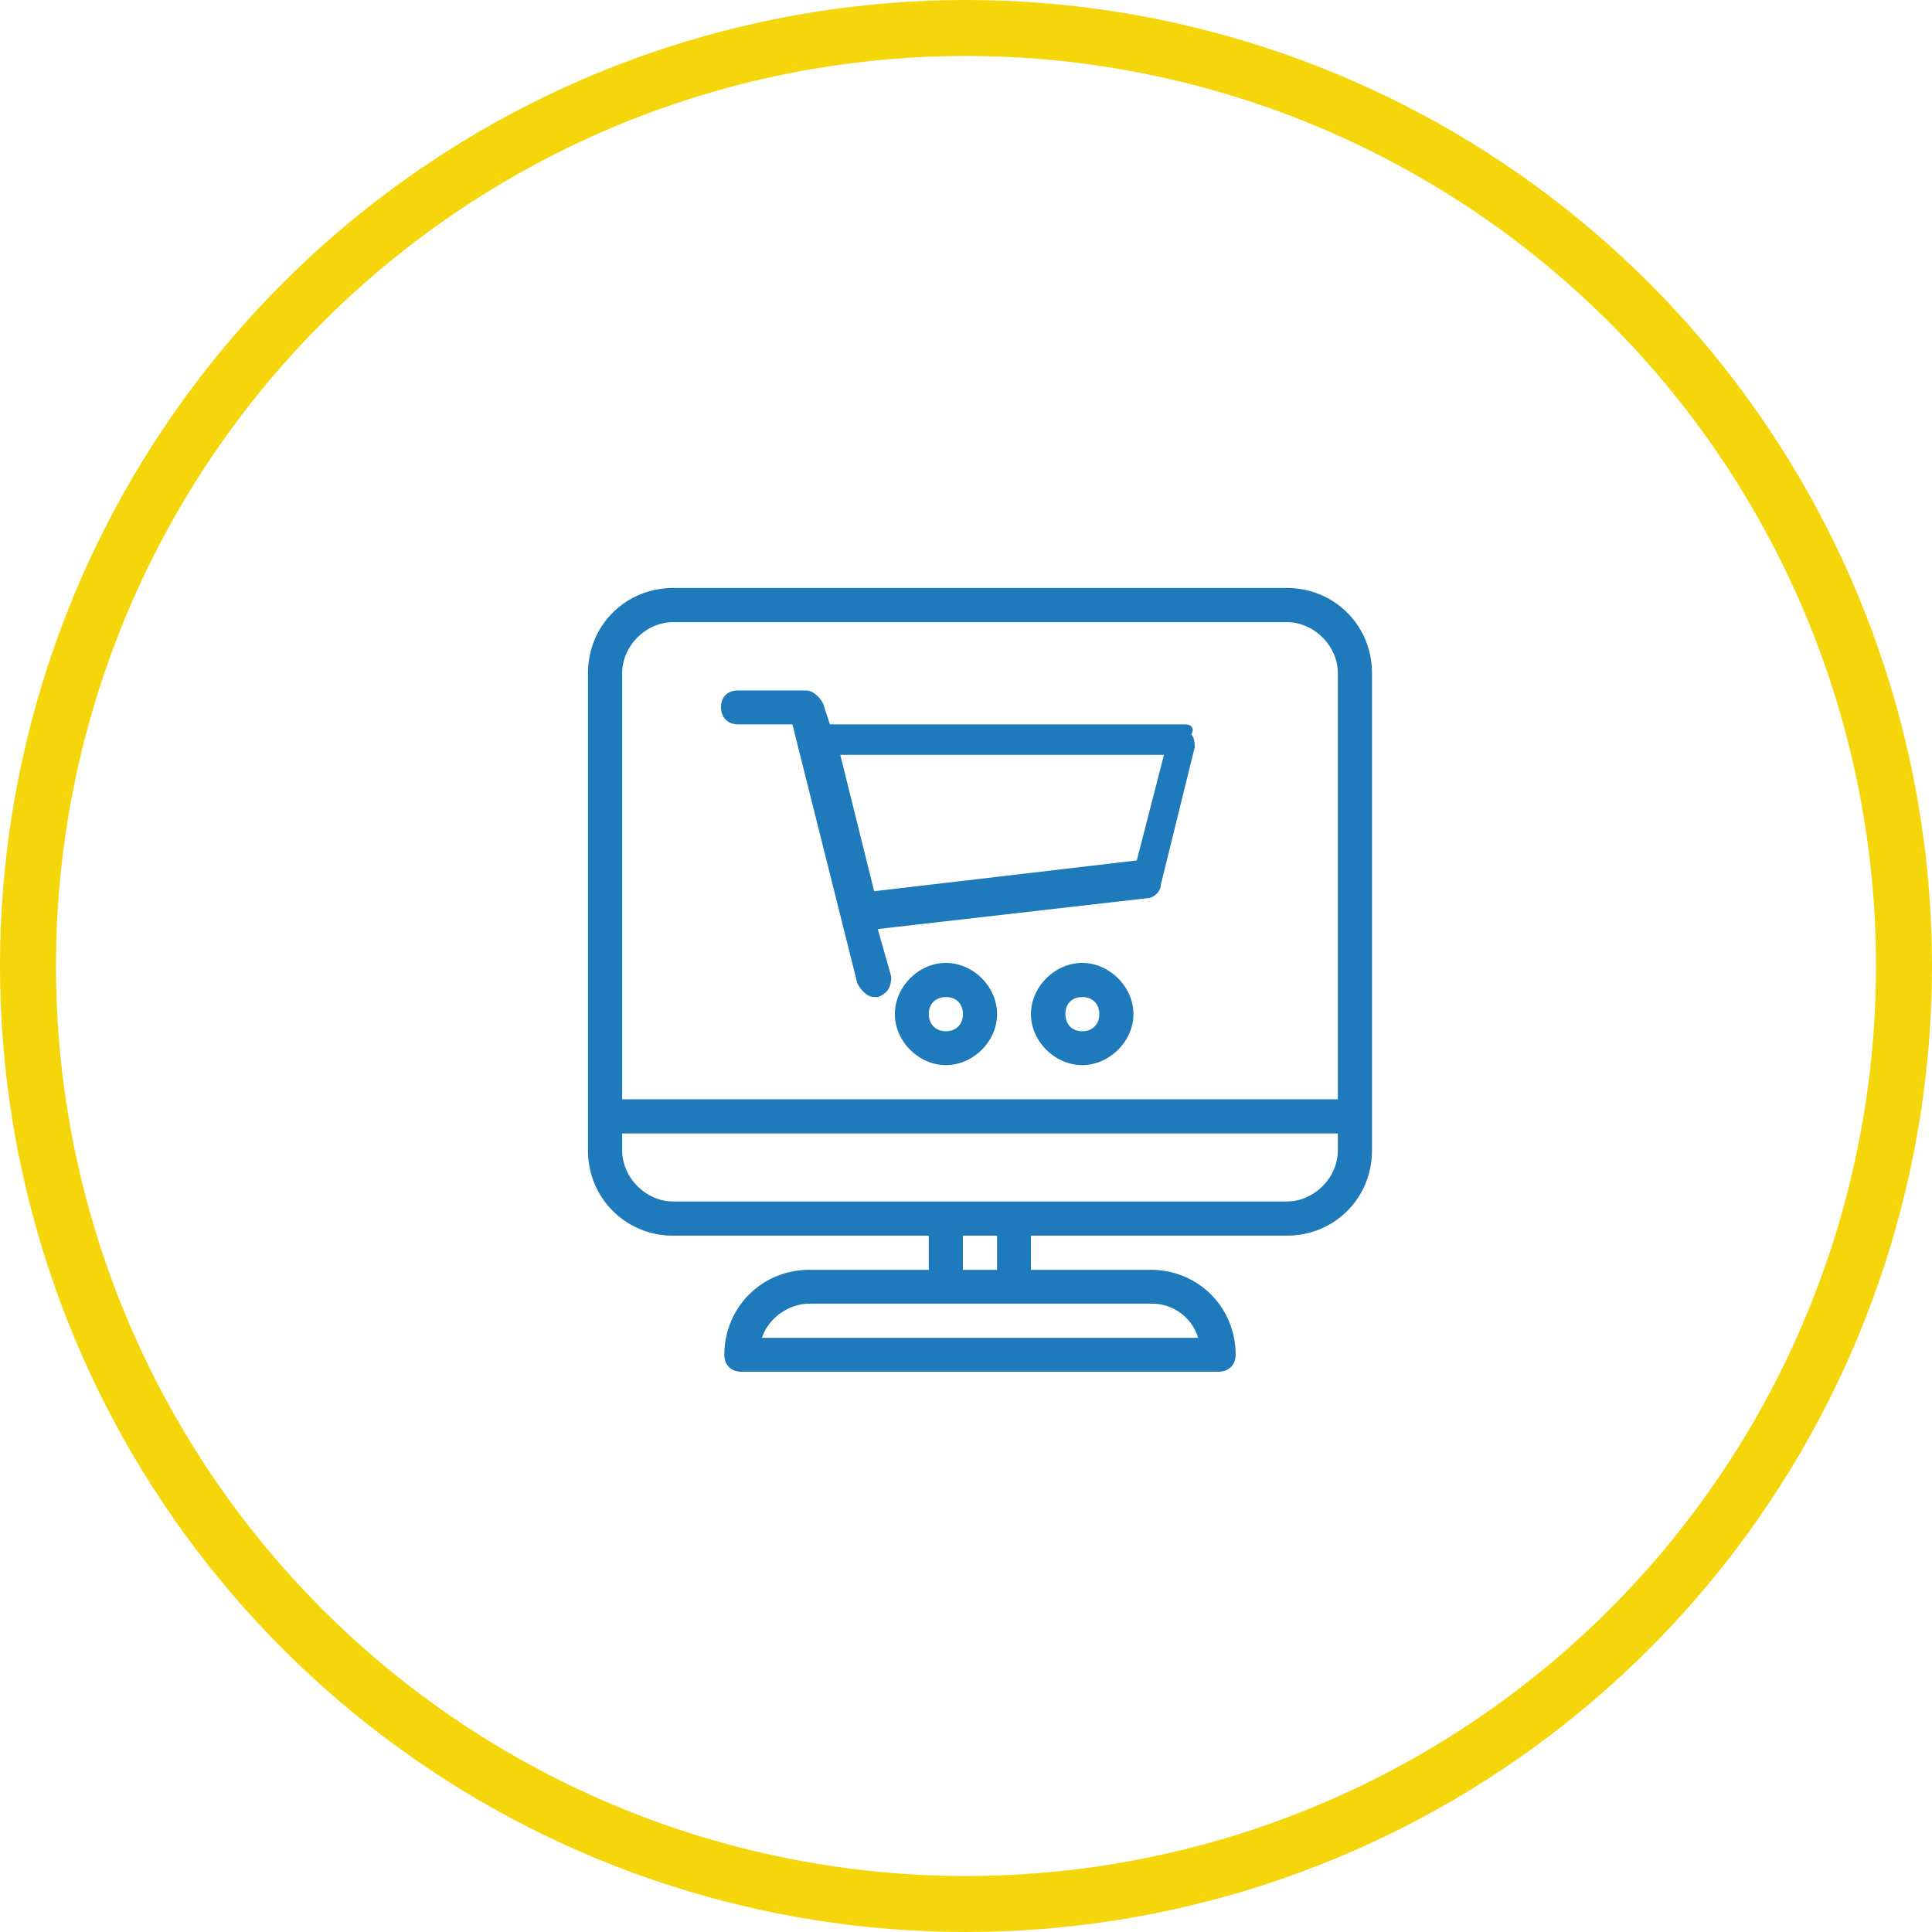
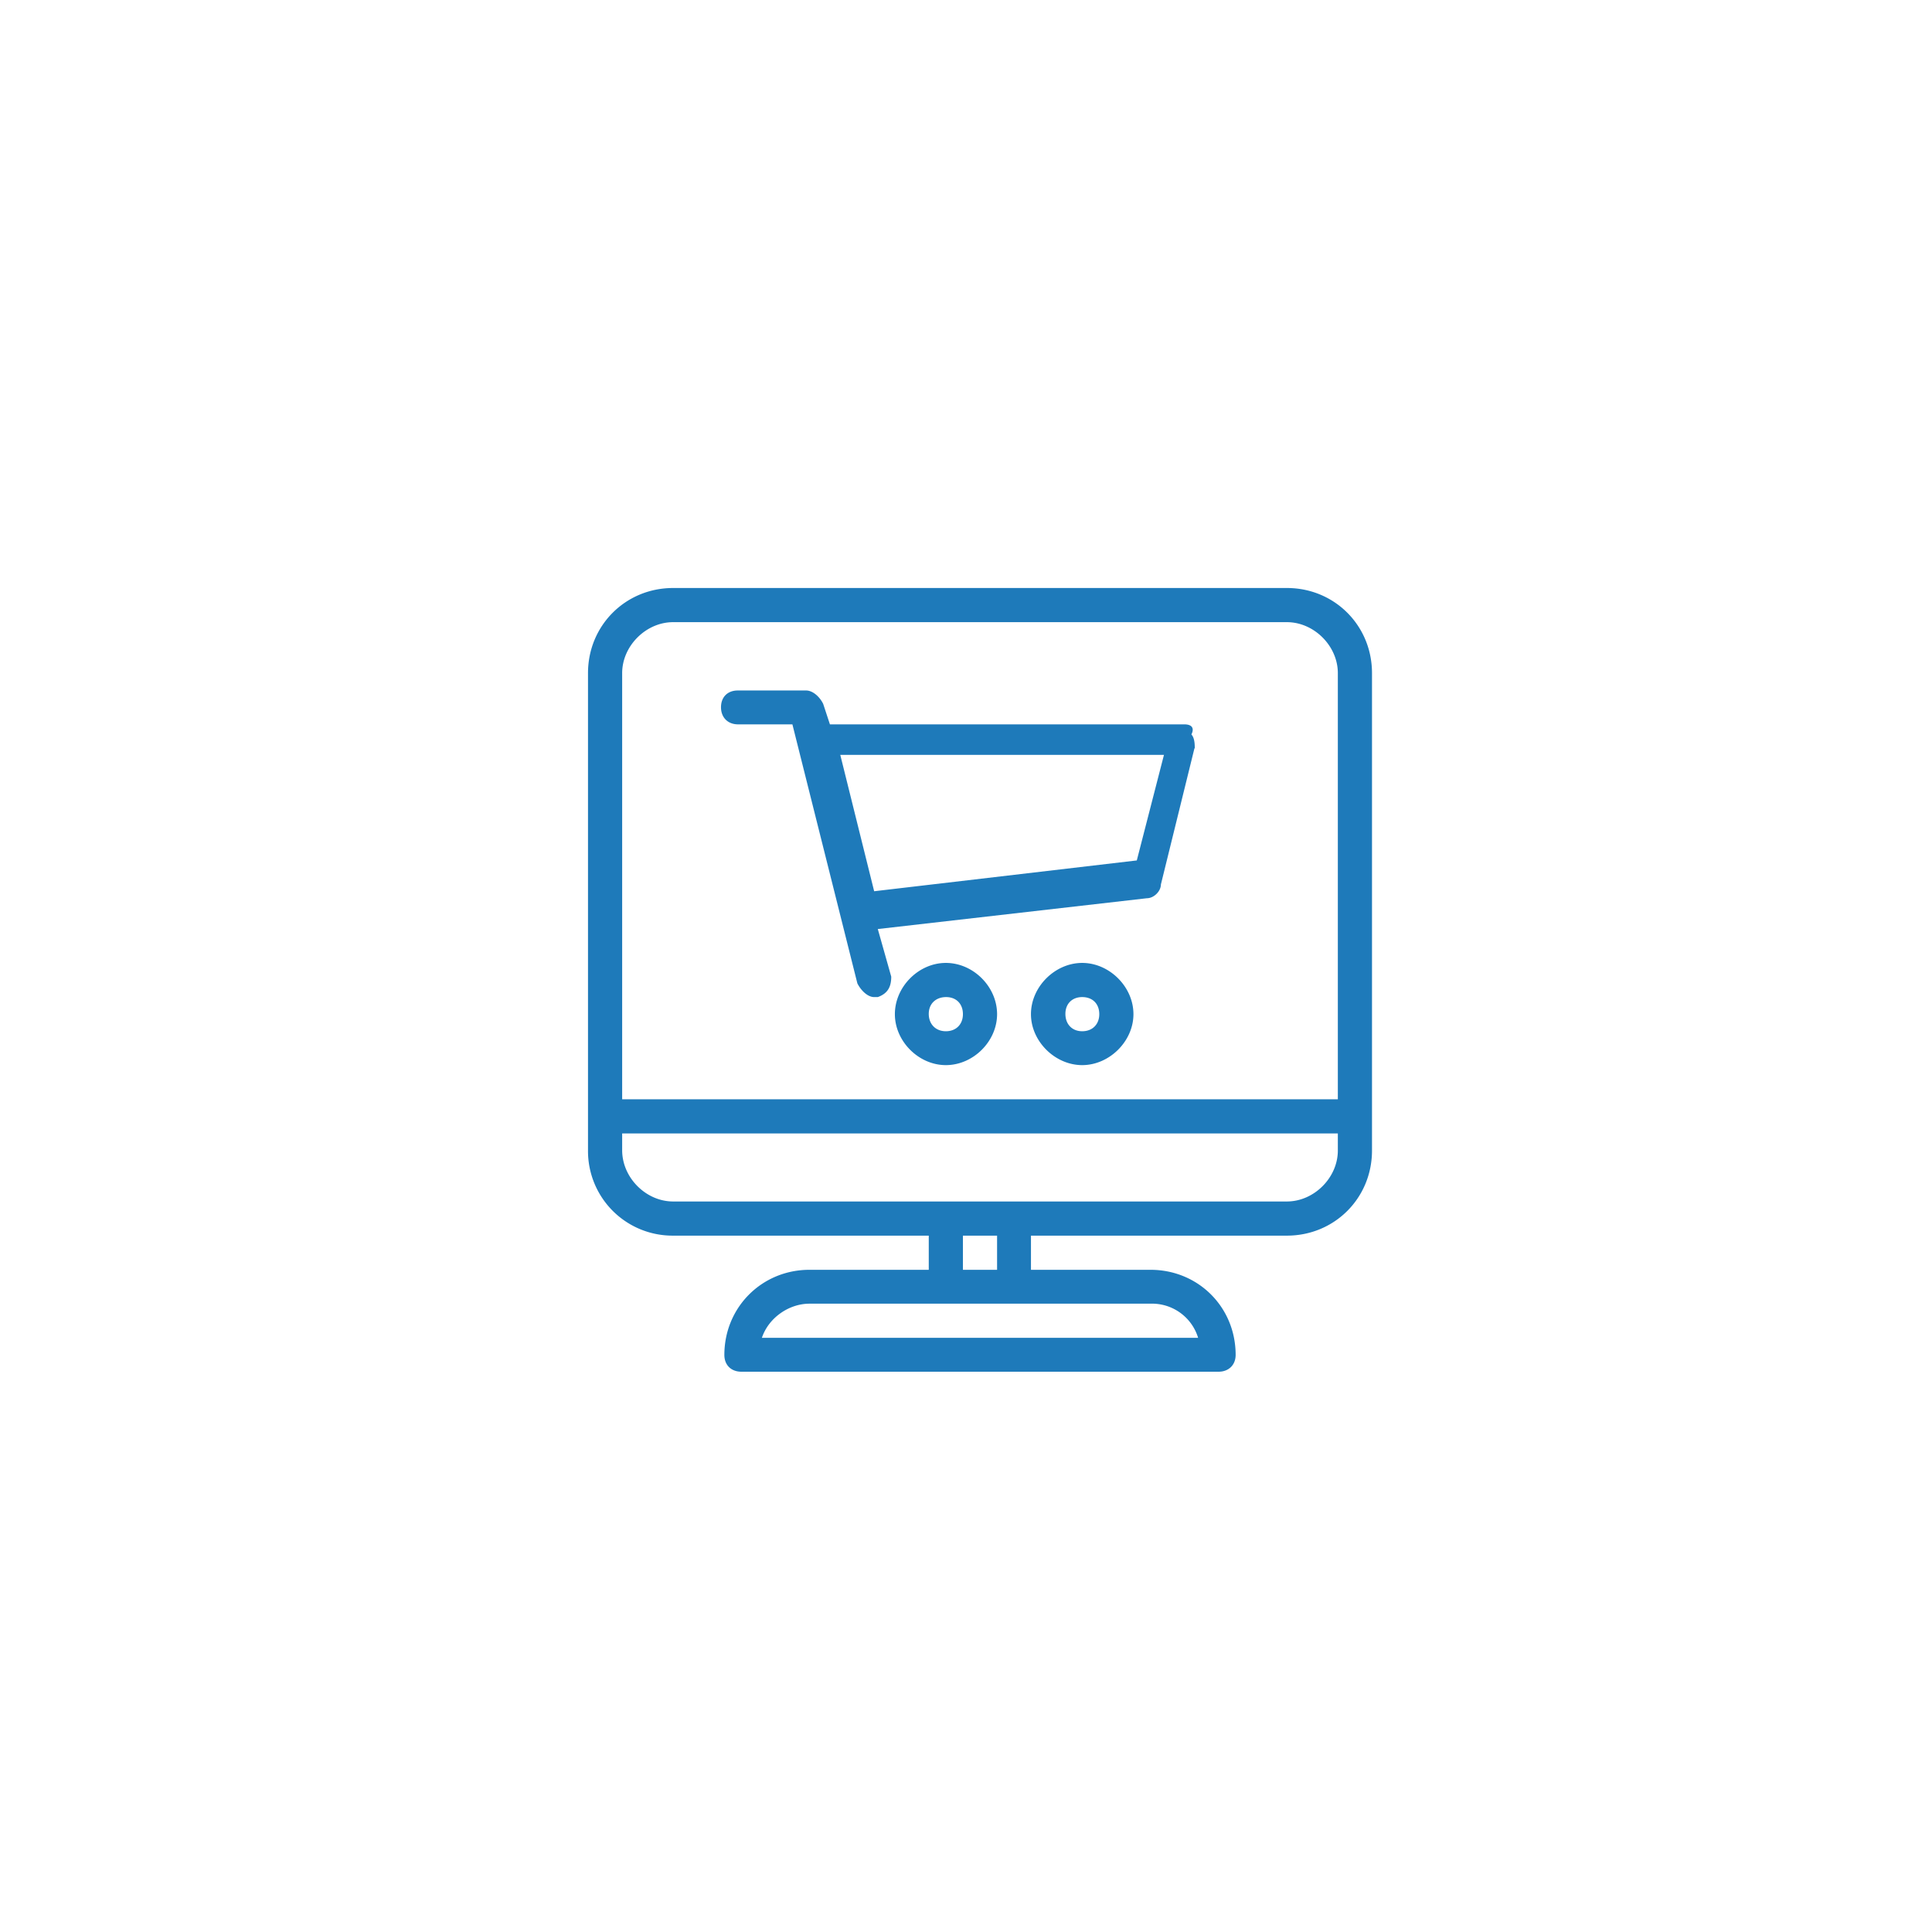
<svg xmlns="http://www.w3.org/2000/svg" xmlns:xlink="http://www.w3.org/1999/xlink" width="69" height="69" viewBox="0 0 69 69">
  <defs>
-     <path id="a" d="M739.5 1487a34.5 34.5 0 1 1 0 69 34.5 34.5 0 0 1 0-69z" />
    <path id="c" d="M754 1511.04v17.05c0 1.7-1.34 3.04-3.04 3.04h-9.14v1.22h4.27c1.7 0 3.04 1.33 3.04 3.04 0 .36-.25.6-.61.6h-17.04c-.37 0-.61-.24-.61-.6 0-1.7 1.34-3.04 3.04-3.04h4.26v-1.22h-9.13a3.02 3.02 0 0 1-3.04-3.04v-17.05c0-1.7 1.34-3.04 3.04-3.04h21.92c1.7 0 3.04 1.34 3.04 3.04zm-20.09 22.52c-.73 0-1.46.5-1.7 1.22h15.58a1.72 1.72 0 0 0-1.7-1.22zm6.7-1.21v-1.22h-1.22v1.22zm12.17-4.87h-25.56v.6c0 .98.85 1.83 1.82 1.83h21.92c.97 0 1.82-.85 1.82-1.82zm0-16.44c0-.97-.85-1.82-1.82-1.82h-21.92c-.97 0-1.82.85-1.82 1.82v15.22h25.56zm-7.3 12.18c0 .97-.86 1.82-1.83 1.82-.97 0-1.83-.85-1.83-1.82 0-.98.86-1.83 1.83-1.83.97 0 1.83.85 1.83 1.83zm-1.22 0c0-.37-.24-.61-.61-.61-.36 0-.6.24-.6.6 0 .37.24.62.6.62.37 0 .61-.25.61-.61zm3.4-9.5l-1.2 4.87c0 .24-.25.49-.5.49l-9.61 1.1.48 1.7c0 .36-.12.6-.48.73h-.13c-.24 0-.48-.25-.6-.49l-2.32-9.25h-1.94c-.37 0-.61-.25-.61-.61 0-.37.24-.6.6-.6h2.44c.24 0 .49.23.61.48l.24.73h12.66c.25 0 .37.12.25.36.12.13.12.37.12.5zm-1.09.24h-11.56l1.21 4.87 9.38-1.1zm-5.96 9.26c0 .97-.85 1.82-1.83 1.82-.97 0-1.82-.85-1.82-1.82 0-.98.85-1.83 1.82-1.83.98 0 1.83.85 1.83 1.83zm-1.22 0c0-.37-.24-.61-.6-.61-.37 0-.62.24-.62.6 0 .37.25.62.61.62.37 0 .61-.25.61-.61z" />
    <clipPath id="b">
      <use fill="#fff" xlink:href="#a" />
    </clipPath>
  </defs>
  <use fill="#fff" fill-opacity="0" stroke="#f5d60b" stroke-miterlimit="50" stroke-width="4" clip-path="url(&quot;#b&quot;)" xlink:href="#a" transform="translate(-705 -1487)" />
  <use fill="#1e7aba" xlink:href="#c" transform="translate(-705 -1487)" />
</svg>